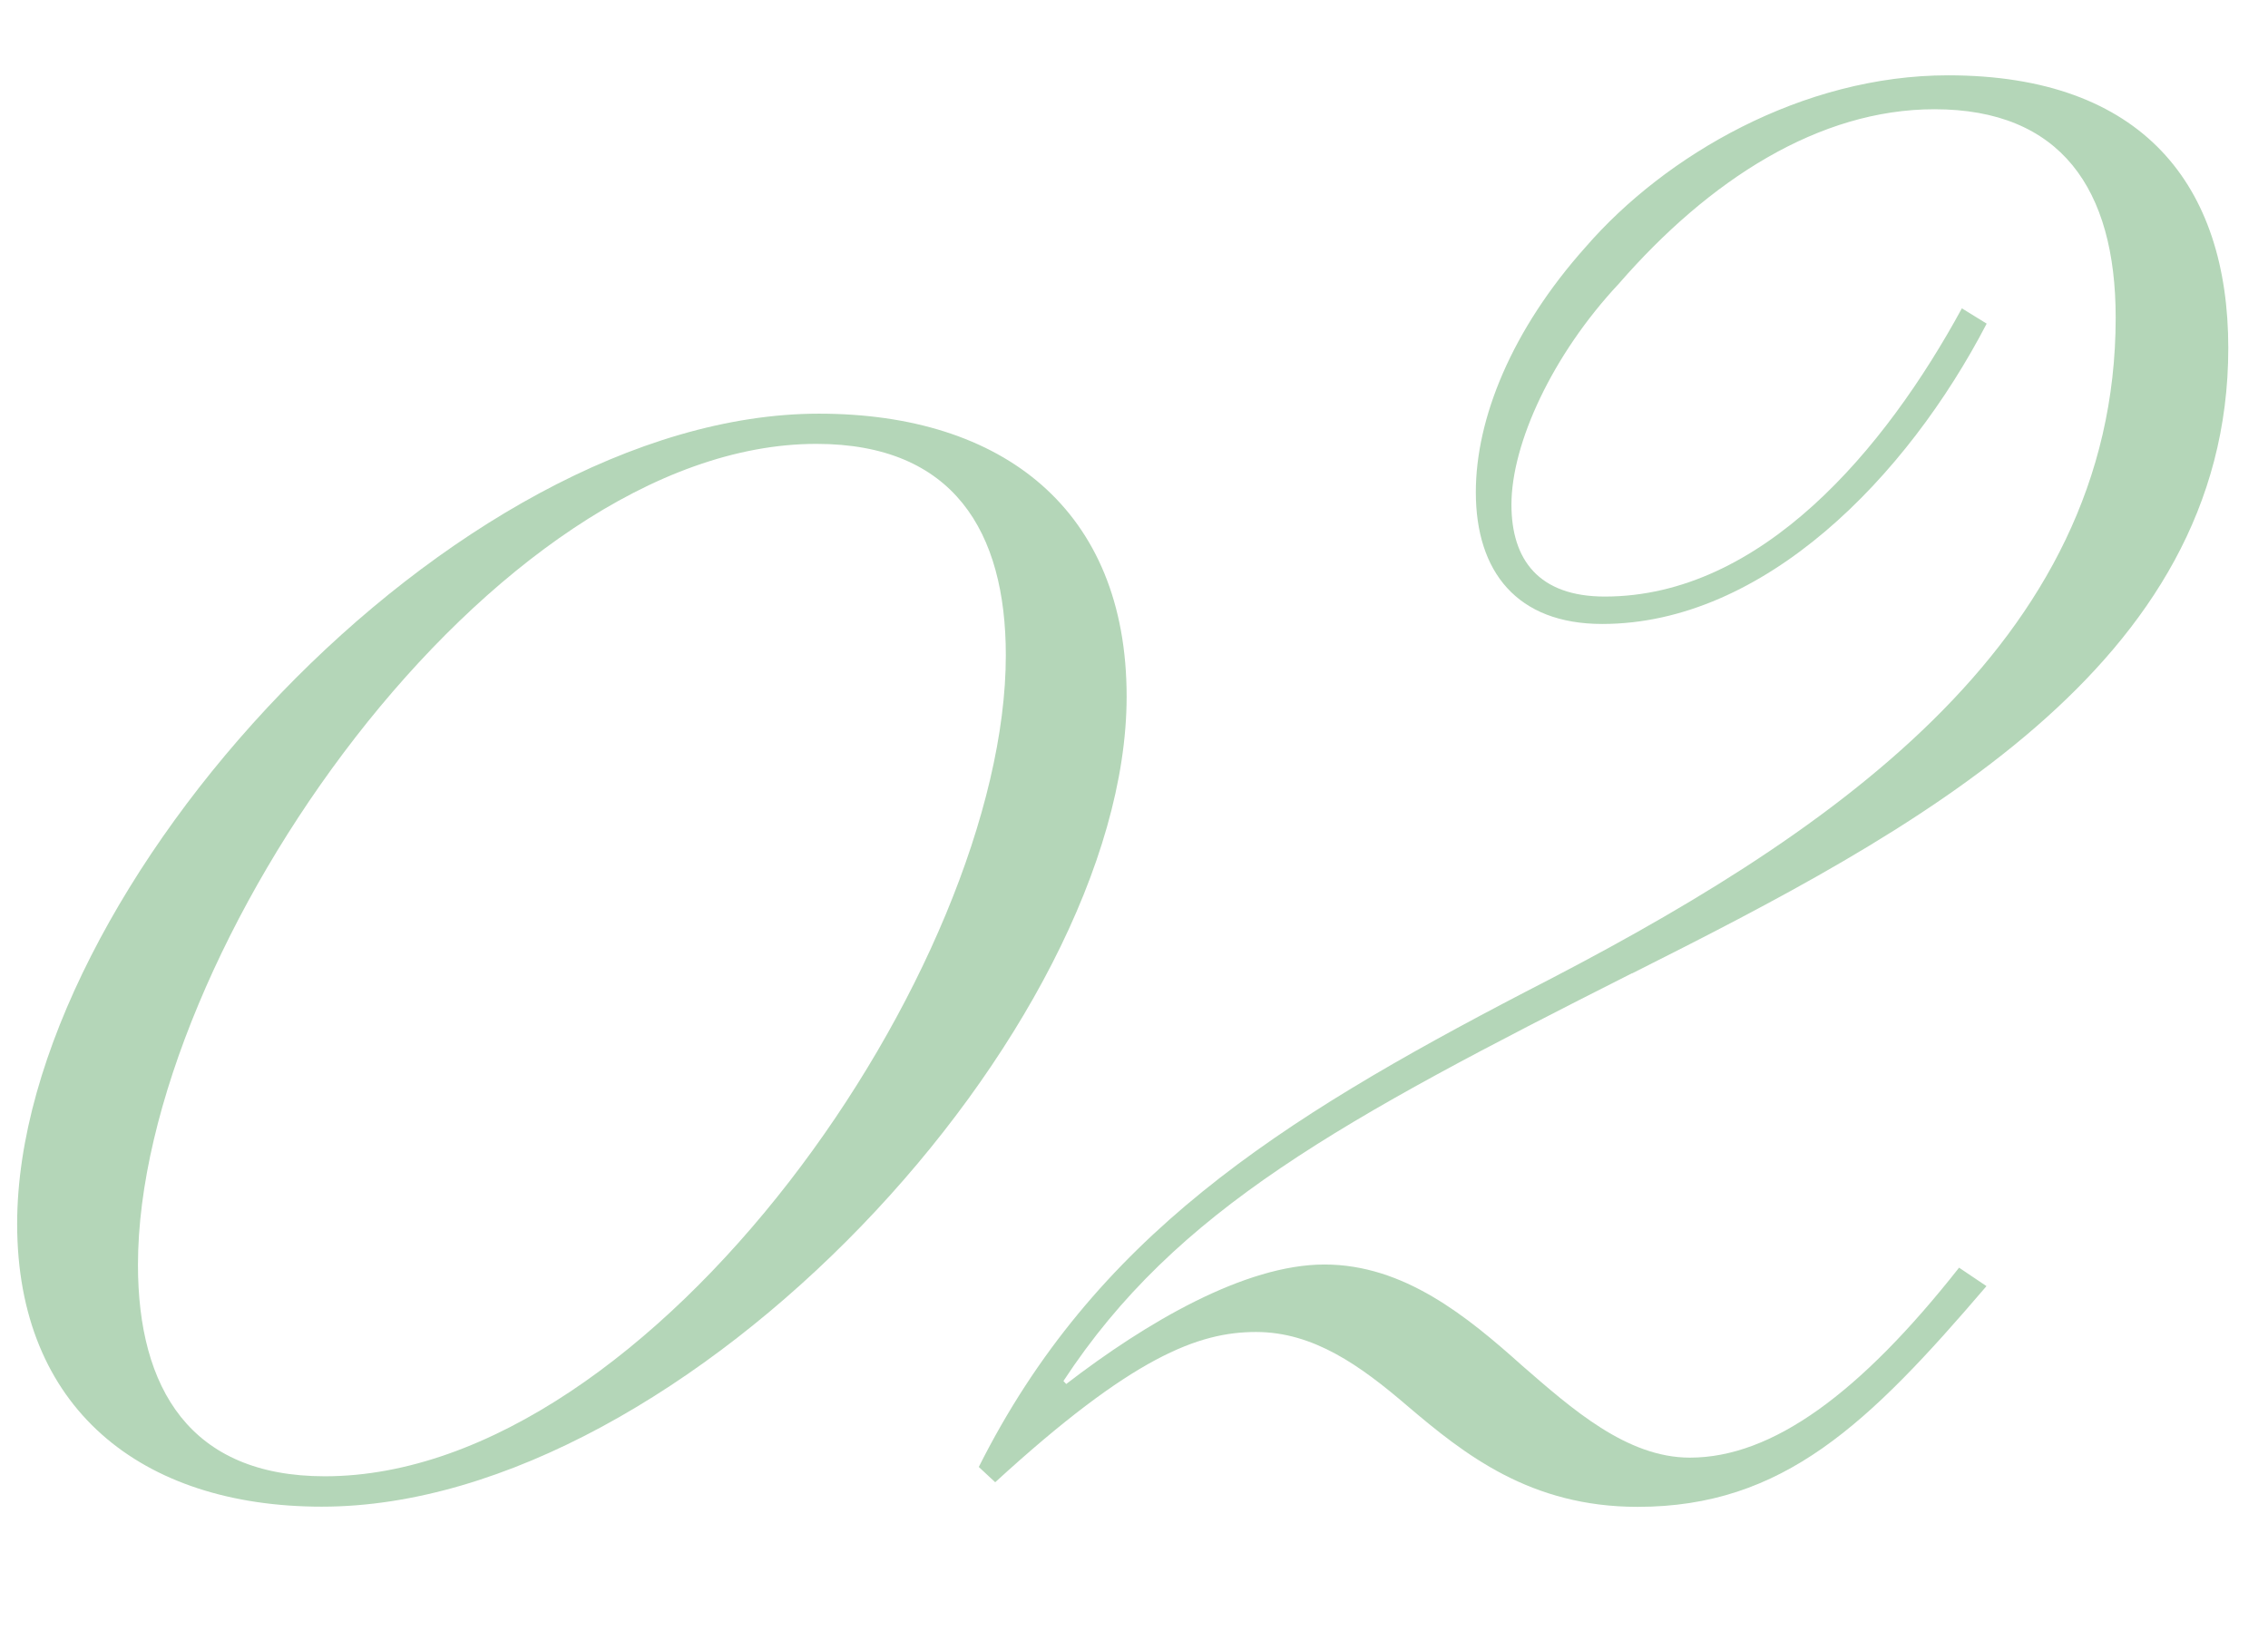
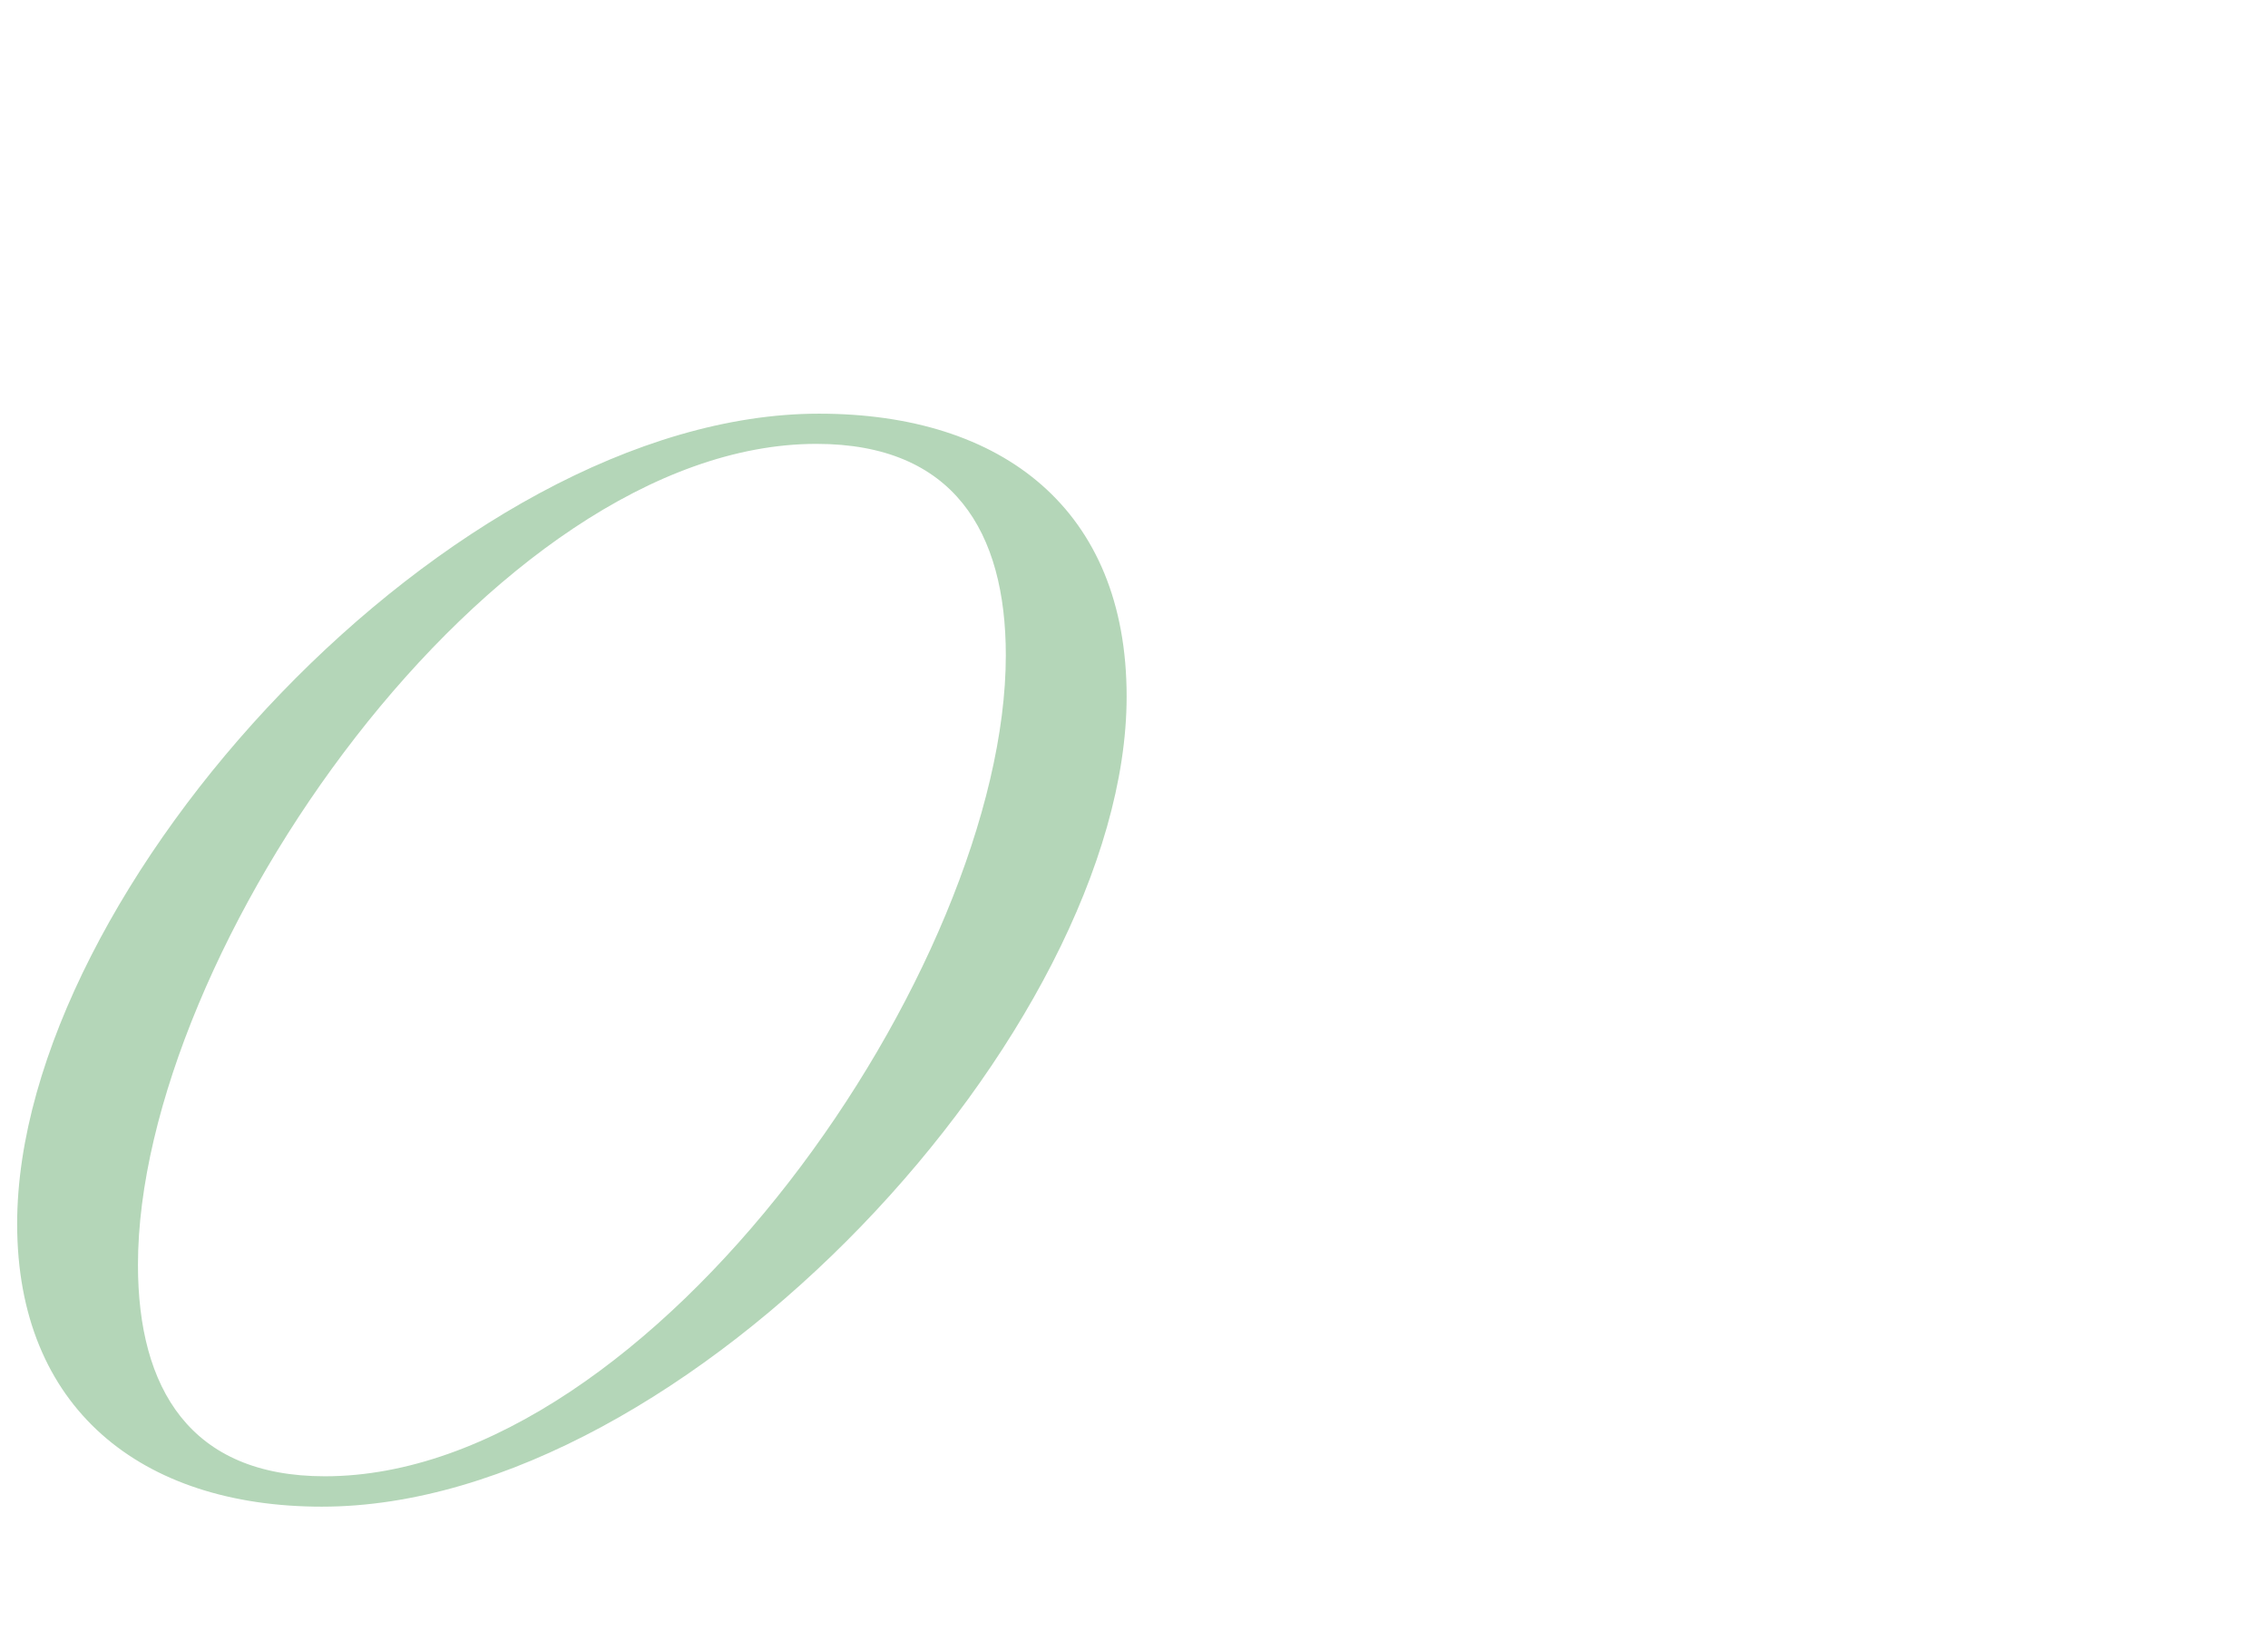
<svg xmlns="http://www.w3.org/2000/svg" id="_レイヤー_1" viewBox="0 0 121.65 88.04">
  <defs>
    <style>.cls-1{fill:none;}.cls-2{fill:#b4d6b8;}</style>
  </defs>
-   <rect class="cls-1" width="121.65" height="88.04" />
  <g>
-     <path class="cls-2" d="m17.27,80.82c-9.72,0-16.35-5.3-16.35-15.17C.92,47.67,24.34,22.19,43.93,22.19c9.87,0,16.5,5.16,16.5,15.17,0,17.82-23.57,43.46-43.16,43.46Zm26.52-57.01c-17.38,0-36.39,27.25-36.39,44.04,0,6.63,2.8,11.34,10.02,11.34,17.68,0,36.53-27.4,36.53-44.04,0-6.63-2.8-11.34-10.16-11.34Z" />
-     <path class="cls-2" d="m87.53,52.21c-15.61,7.89-24.45,12.66-30.49,21.87l.15.16c4.27-3.29,9.58-6.41,13.85-6.41s7.66,2.79,10.61,5.43c2.65,2.3,5.6,4.93,8.99,4.93,4.42,0,9.13-3.45,14.44-10.19l1.47.99c-6.33,7.4-10.9,11.84-18.71,11.84-5.75,0-9.28-2.8-12.37-5.43-2.5-2.14-5.01-3.95-8.1-3.95s-6.63,1.32-13.99,8.06l-.88-.82c6.19-12.33,16.06-18.58,29.31-25.48,16.06-8.22,31.67-18.58,31.67-36.17,0-6.91-2.95-11.18-9.72-11.18-6.19,0-12.08,3.78-16.94,9.37-3.54,3.78-5.75,8.55-5.75,11.84,0,2.96,1.47,4.93,5.01,4.93,8.4,0,15.03-7.89,19.15-15.46l1.33.82c-4.27,8.22-11.93,16.11-20.62,16.11-4.57,0-6.78-2.8-6.78-7.07,0-3.95,1.92-8.71,5.89-13.15,4.27-4.93,11.64-9.21,19.44-9.21,10.46,0,15.03,5.92,15.03,14.63,0,17.1-16.94,25.98-31.97,33.54Z" />
+     <path class="cls-2" d="m17.27,80.82c-9.72,0-16.35-5.3-16.35-15.17C.92,47.67,24.34,22.19,43.93,22.19c9.87,0,16.5,5.16,16.5,15.17,0,17.82-23.57,43.46-43.16,43.46m26.52-57.01c-17.38,0-36.39,27.25-36.39,44.04,0,6.63,2.8,11.34,10.02,11.34,17.68,0,36.53-27.4,36.53-44.04,0-6.63-2.8-11.34-10.16-11.34Z" />
  </g>
</svg>